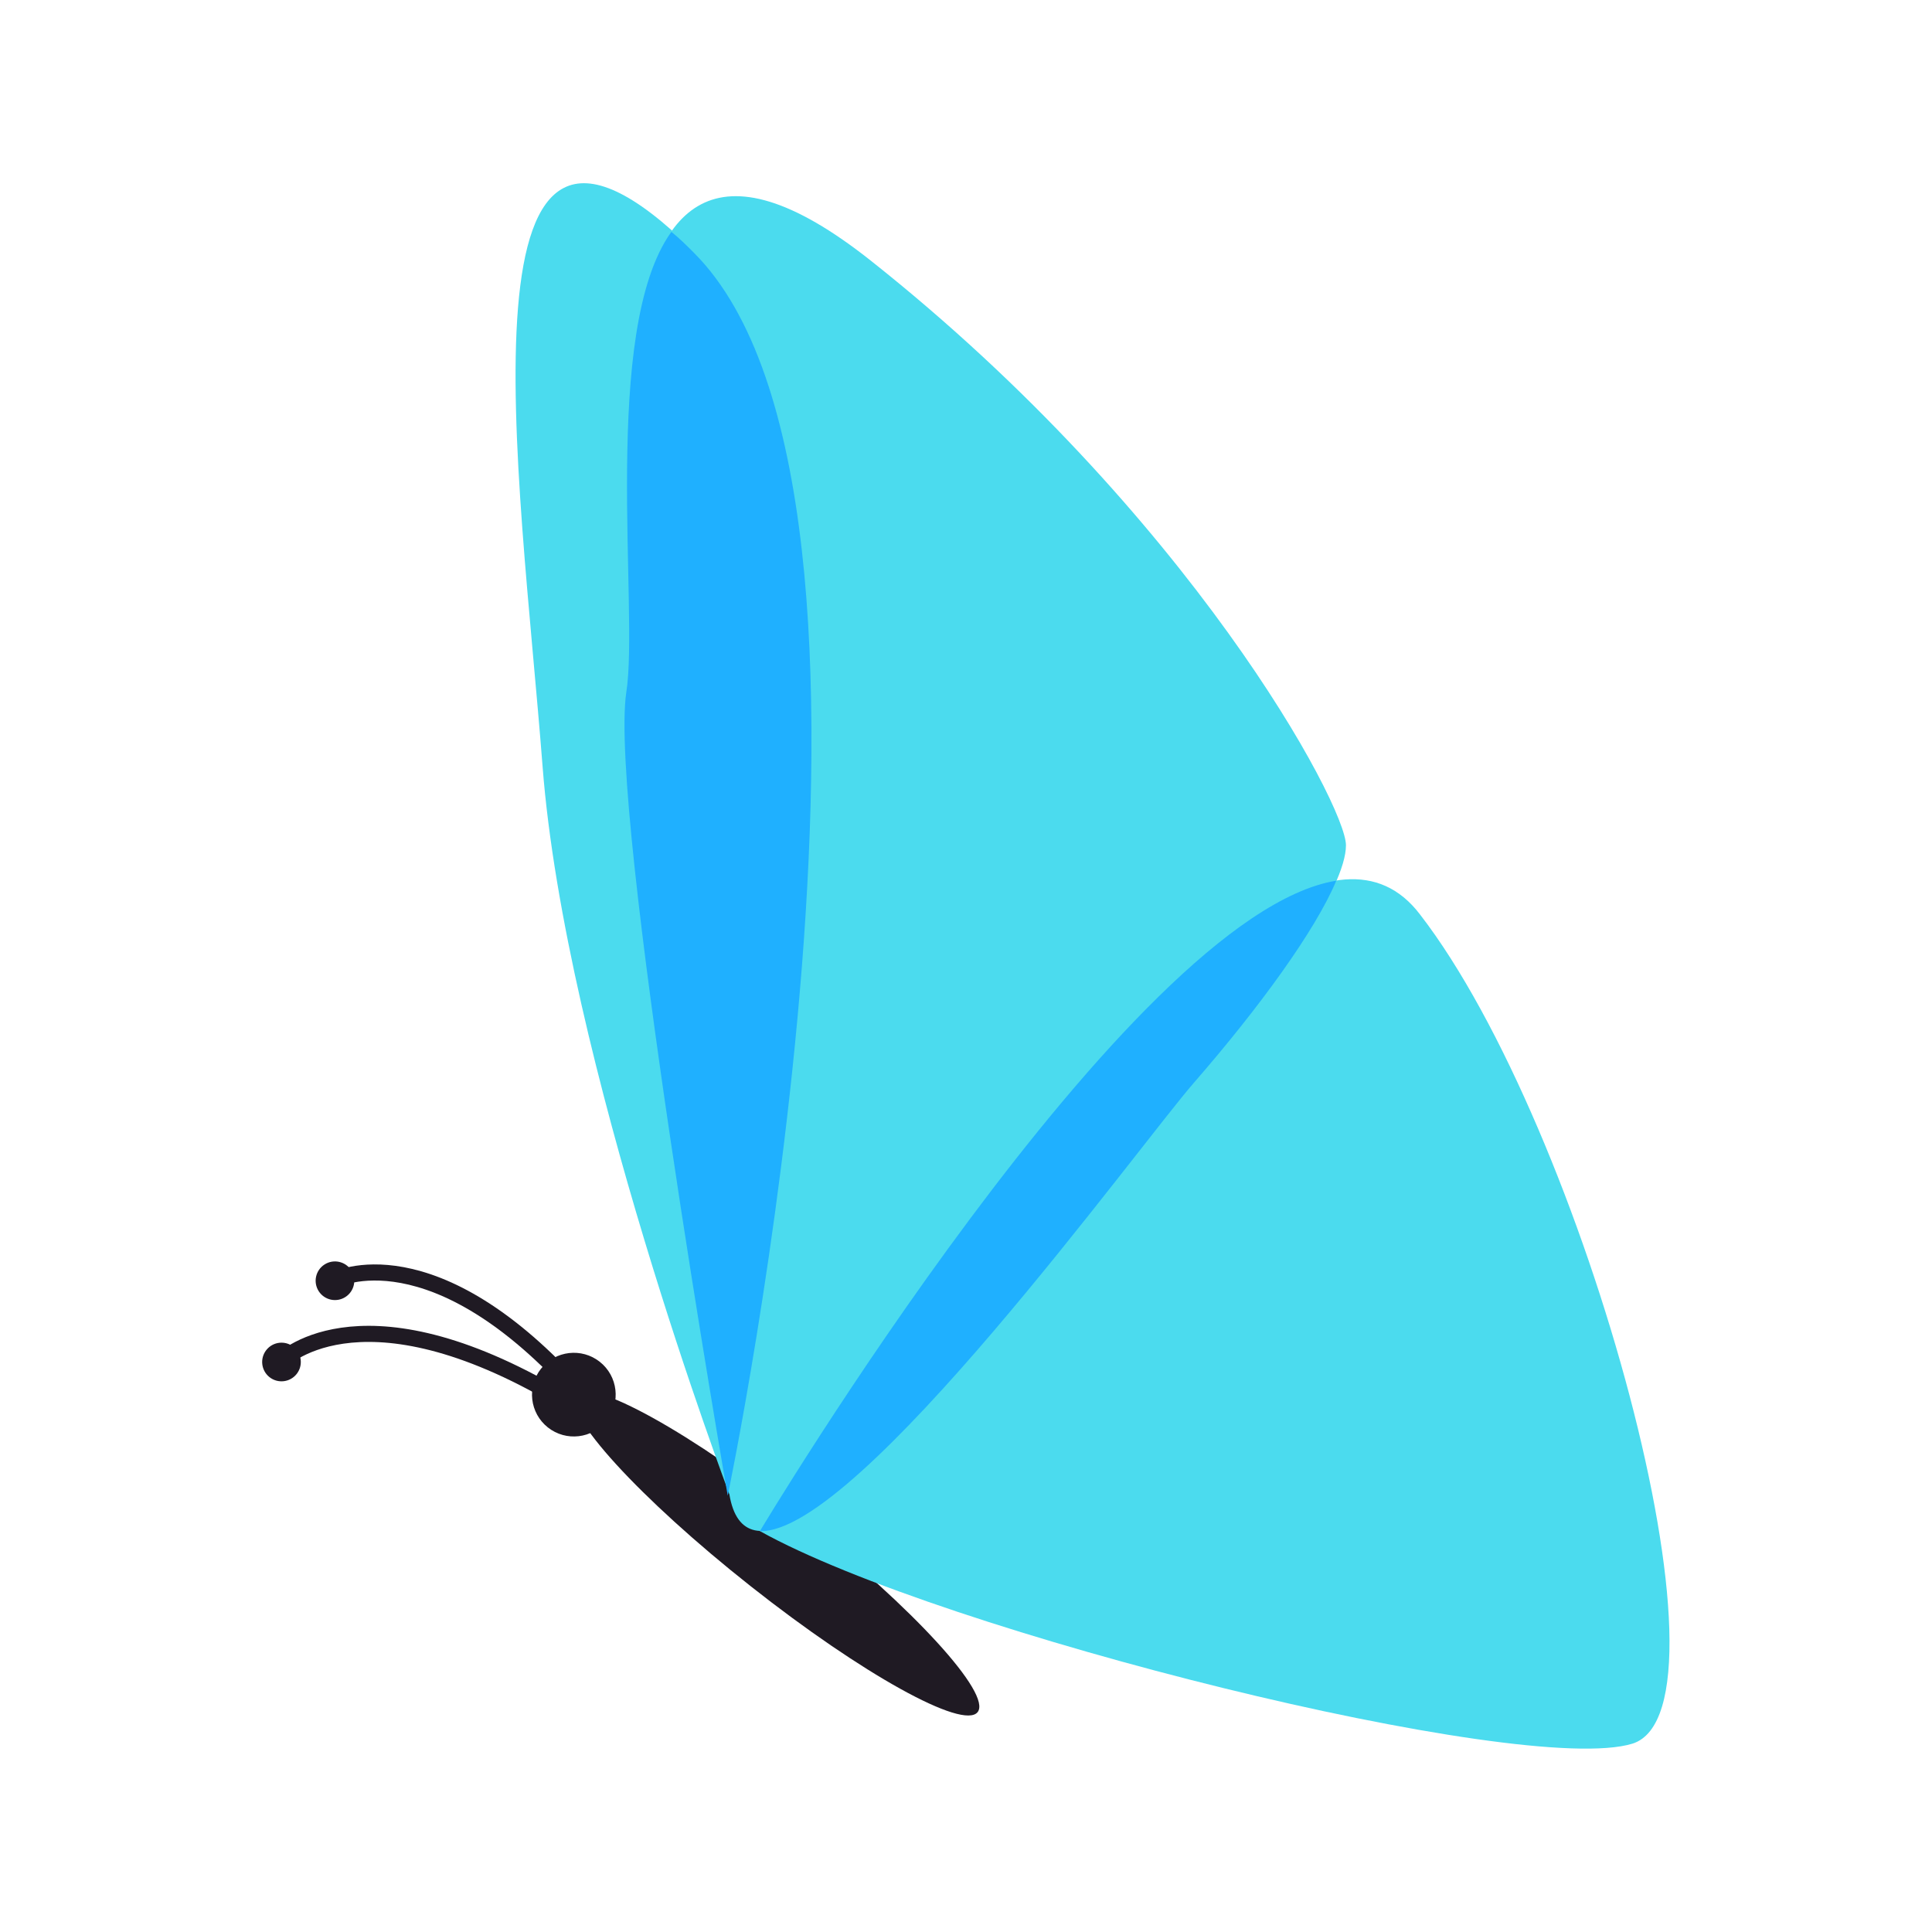
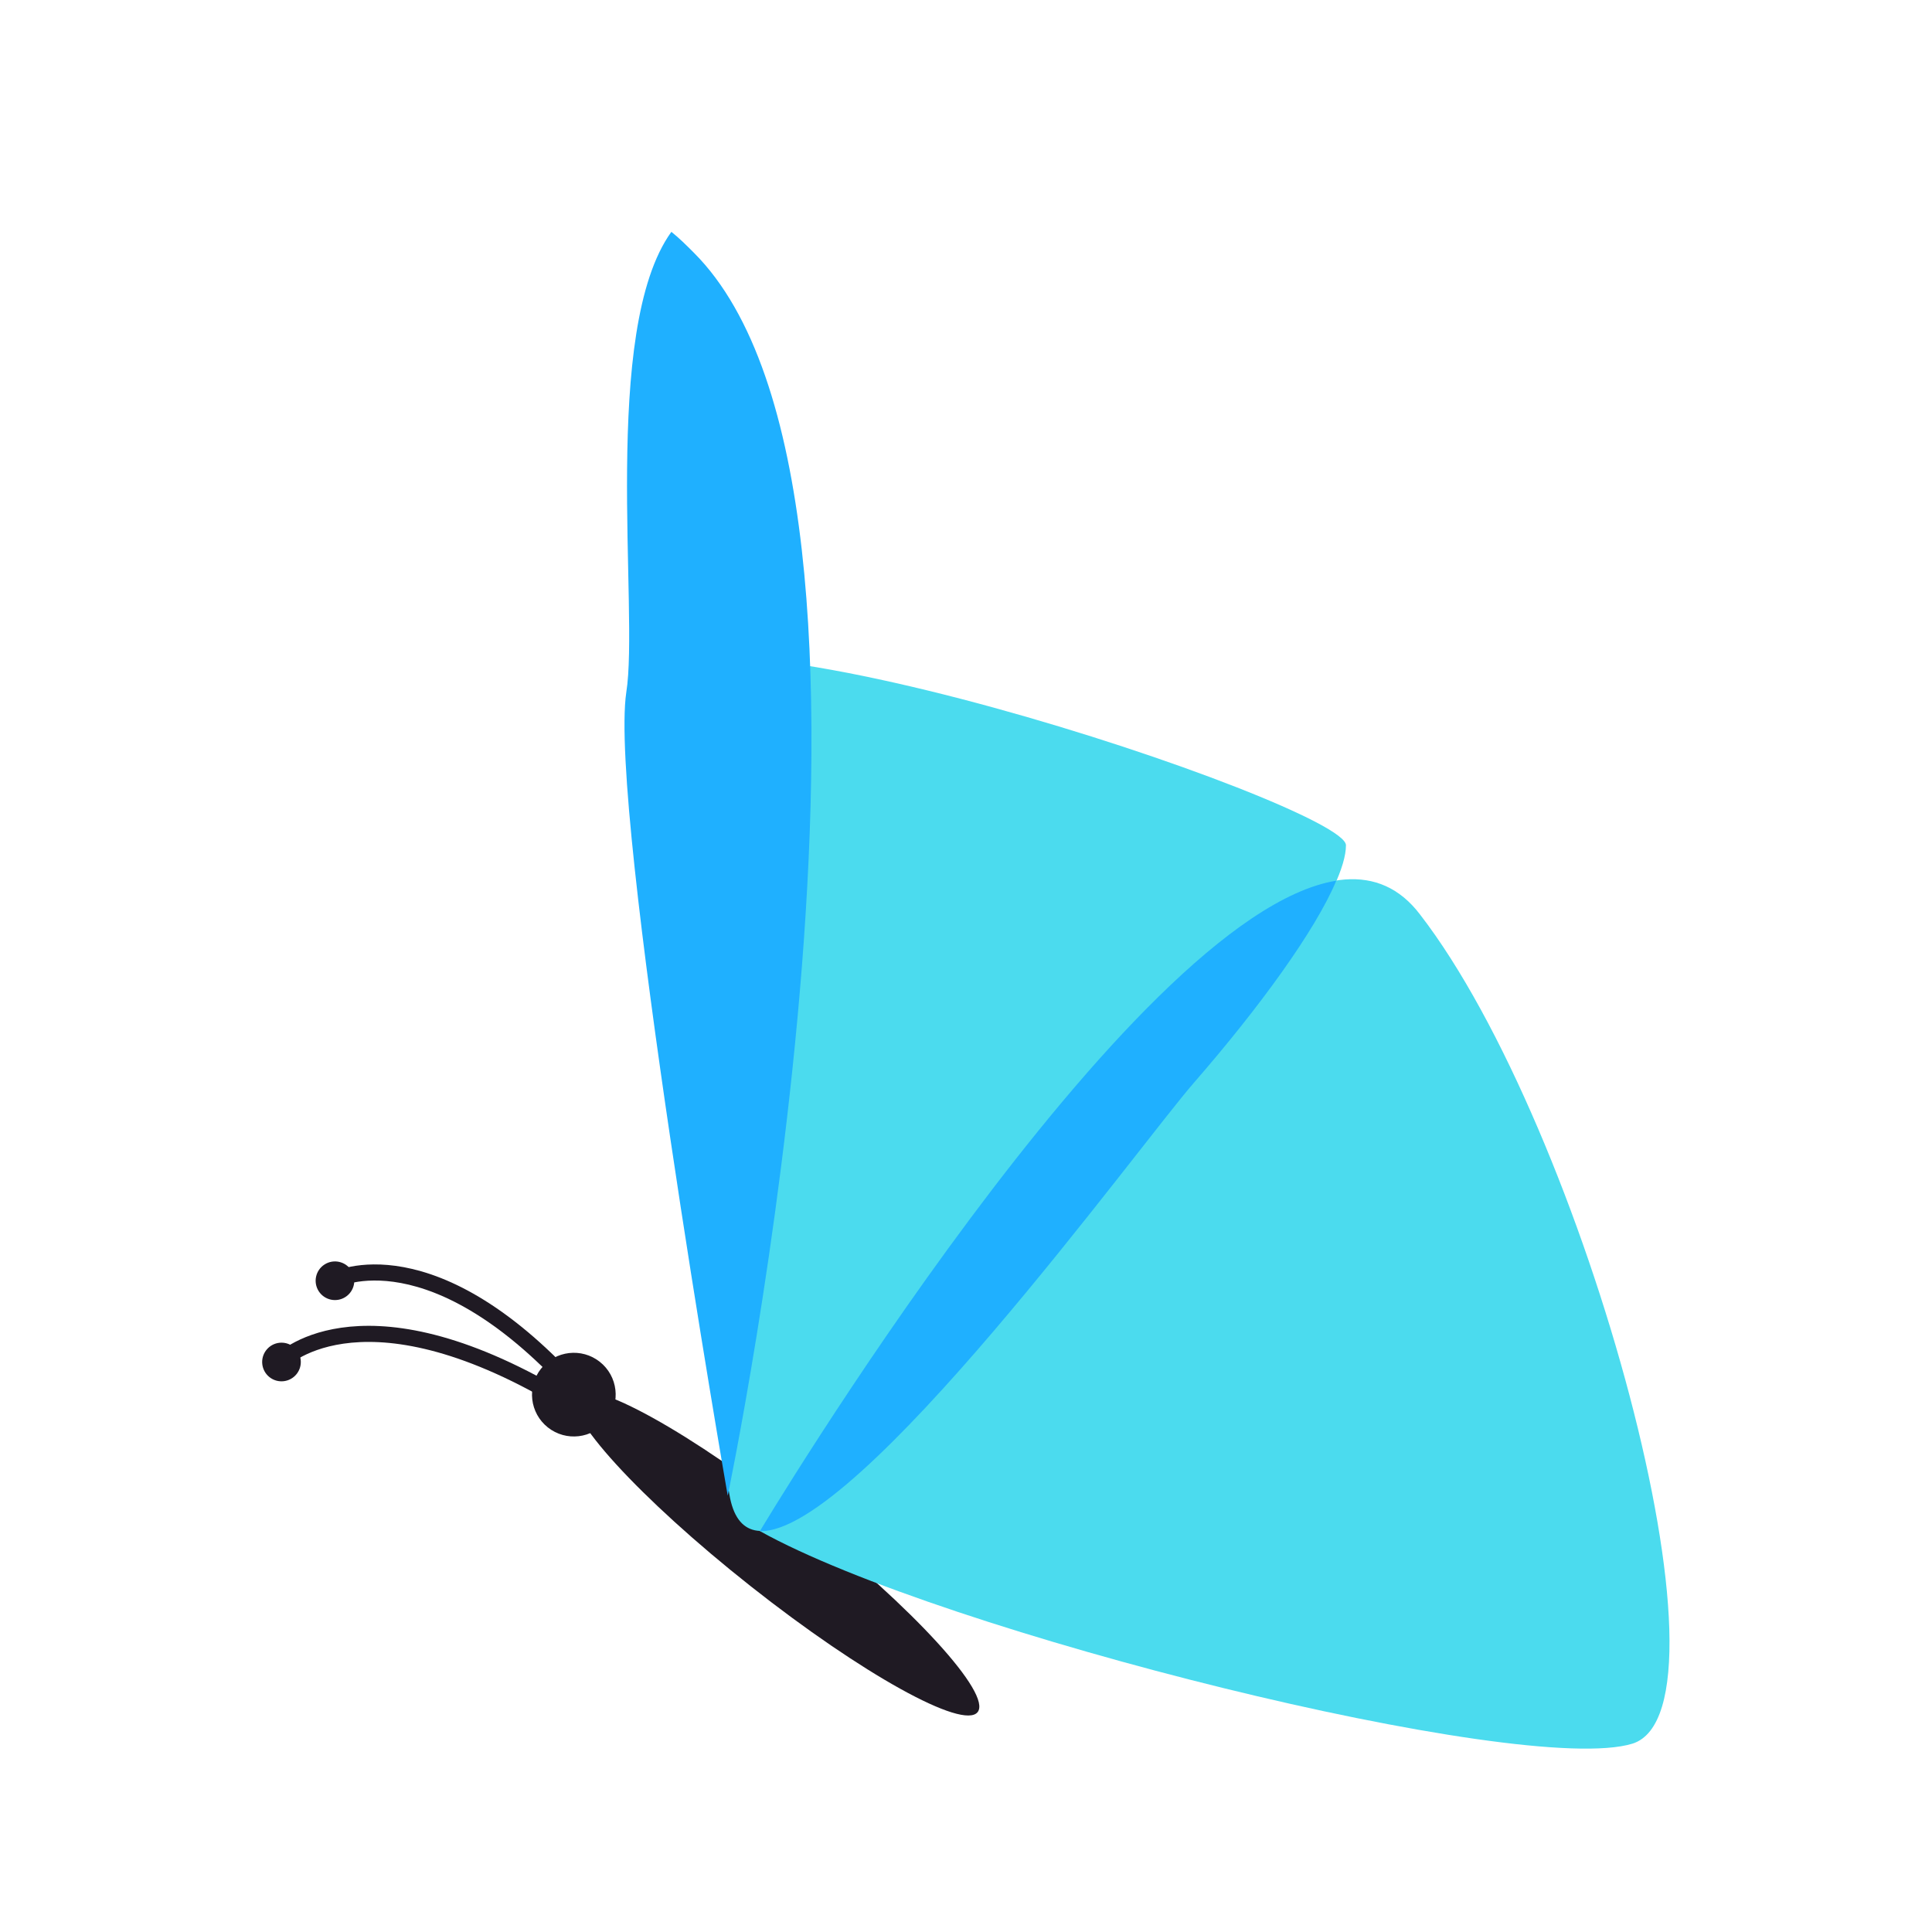
<svg xmlns="http://www.w3.org/2000/svg" version="1.1" id="Слой_1" x="0px" y="0px" width="120px" height="120px" viewBox="0 0 120 120" style="enable-background:new 0 0 120 120;" xml:space="preserve">
  <style type="text/css">
	.st0{fill:#4BDBEE;}
	.st1{fill:#1FB1DC;}
	.st2{fill:#1FB0FF;}
	.st3{fill:#1F1A23;}
	.st4{fill:none;stroke:#1F1A23;stroke-linecap:round;stroke-linejoin:round;stroke-miterlimit:10;}
</style>
  <g>
    <g>
      <ellipse transform="matrix(0.62 -0.785 0.785 0.62 -57.395 74.491)" class="st3" cx="48.2" cy="96.5" rx="2.6" ry="15.9" />
      <ellipse transform="matrix(0.62 -0.784 0.784 0.62 -54.386 60.92)" class="st3" cx="35.7" cy="86.6" rx="2.6" ry="2.6" />
      <g>
        <path class="st4" d="M17.4,84.6c0,0,4.7-5,16.8,1.9" />
        <ellipse transform="matrix(0.62 -0.785 0.785 0.62 -59.715 45.803)" class="st3" cx="17.4" cy="84.6" rx="1.2" ry="1.2" />
      </g>
      <g>
        <path class="st4" d="M20.8,79.5c0,0,6.1-3.2,15.3,7.2" />
        <ellipse transform="matrix(0.84 -0.543 0.543 0.84 -39.835 24.064)" class="st3" cx="20.8" cy="79.5" rx="1.2" ry="1.2" />
      </g>
    </g>
-     <path class="st0" d="M45.3,92.8c0,0-10.2-27-11.6-45.2c-1.4-18.2-5.8-47.1,9.4-32C58.2,30.8,45.3,92.8,45.3,92.8z" />
-     <path class="st0" d="M45.3,92.8c0,0-7.4-42.4-6.3-49.9S34.3,0.5,54.1,16.2S83.6,50,83.6,52.5c0,2.6-4.3,8.9-9.4,14.7   C70.1,71.9,47.1,103.8,45.3,92.8z" />
+     <path class="st0" d="M45.3,92.8c0,0-7.4-42.4-6.3-49.9S83.6,50,83.6,52.5c0,2.6-4.3,8.9-9.4,14.7   C70.1,71.9,47.1,103.8,45.3,92.8z" />
    <path class="st0" d="M47.2,95.1c0,0,30.9-51.6,41-38.3c10.2,13.2,20.1,49.3,13.2,51.5C94.6,110.4,58.5,101.4,47.2,95.1z" />
    <path class="st2" d="M43.1,15.7c-0.5-0.5-0.9-0.9-1.4-1.3c-4.4,6.1-2,23.6-2.8,28.6c-1.1,7.4,6.3,49.9,6.3,49.9   S58.2,30.8,43.1,15.7z" />
    <path class="st2" d="M74.2,67.2c4-4.6,7.5-9.4,8.8-12.5c-12.9,2.1-35.8,40.4-35.8,40.4c0,0,0,0,0,0C53.3,95.3,70.7,71.2,74.2,67.2z   " />
  </g>
</svg>